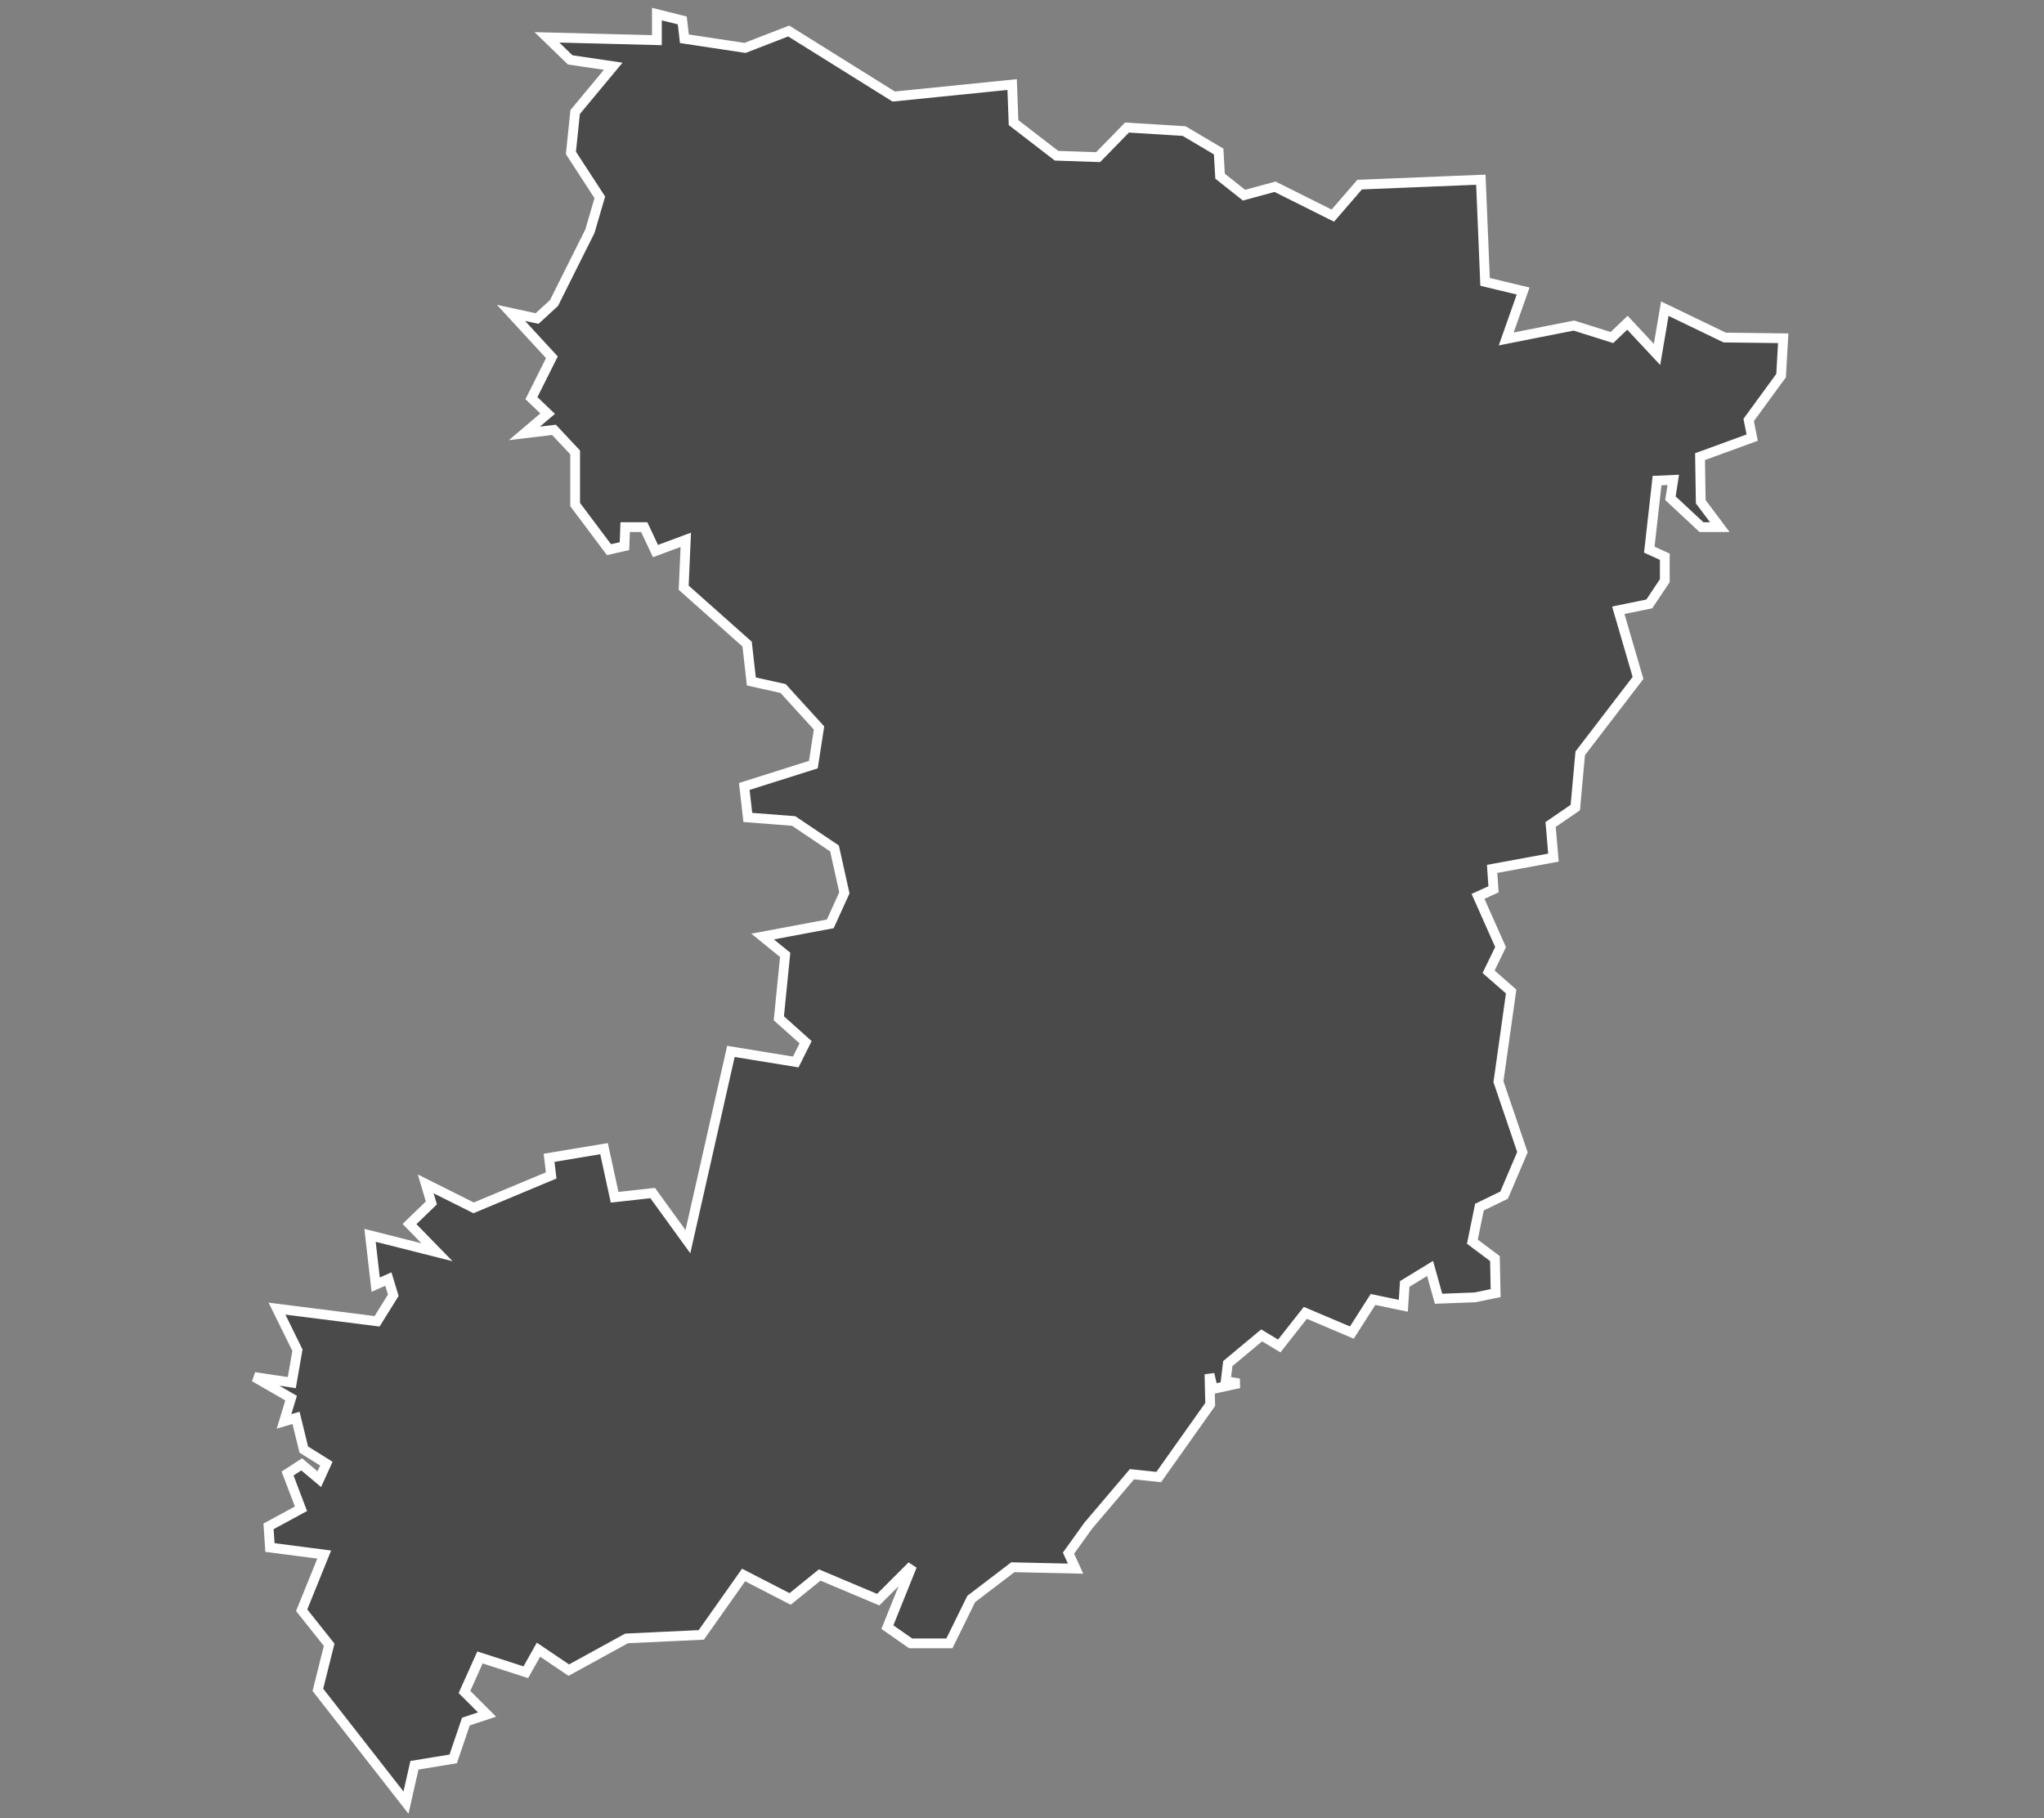
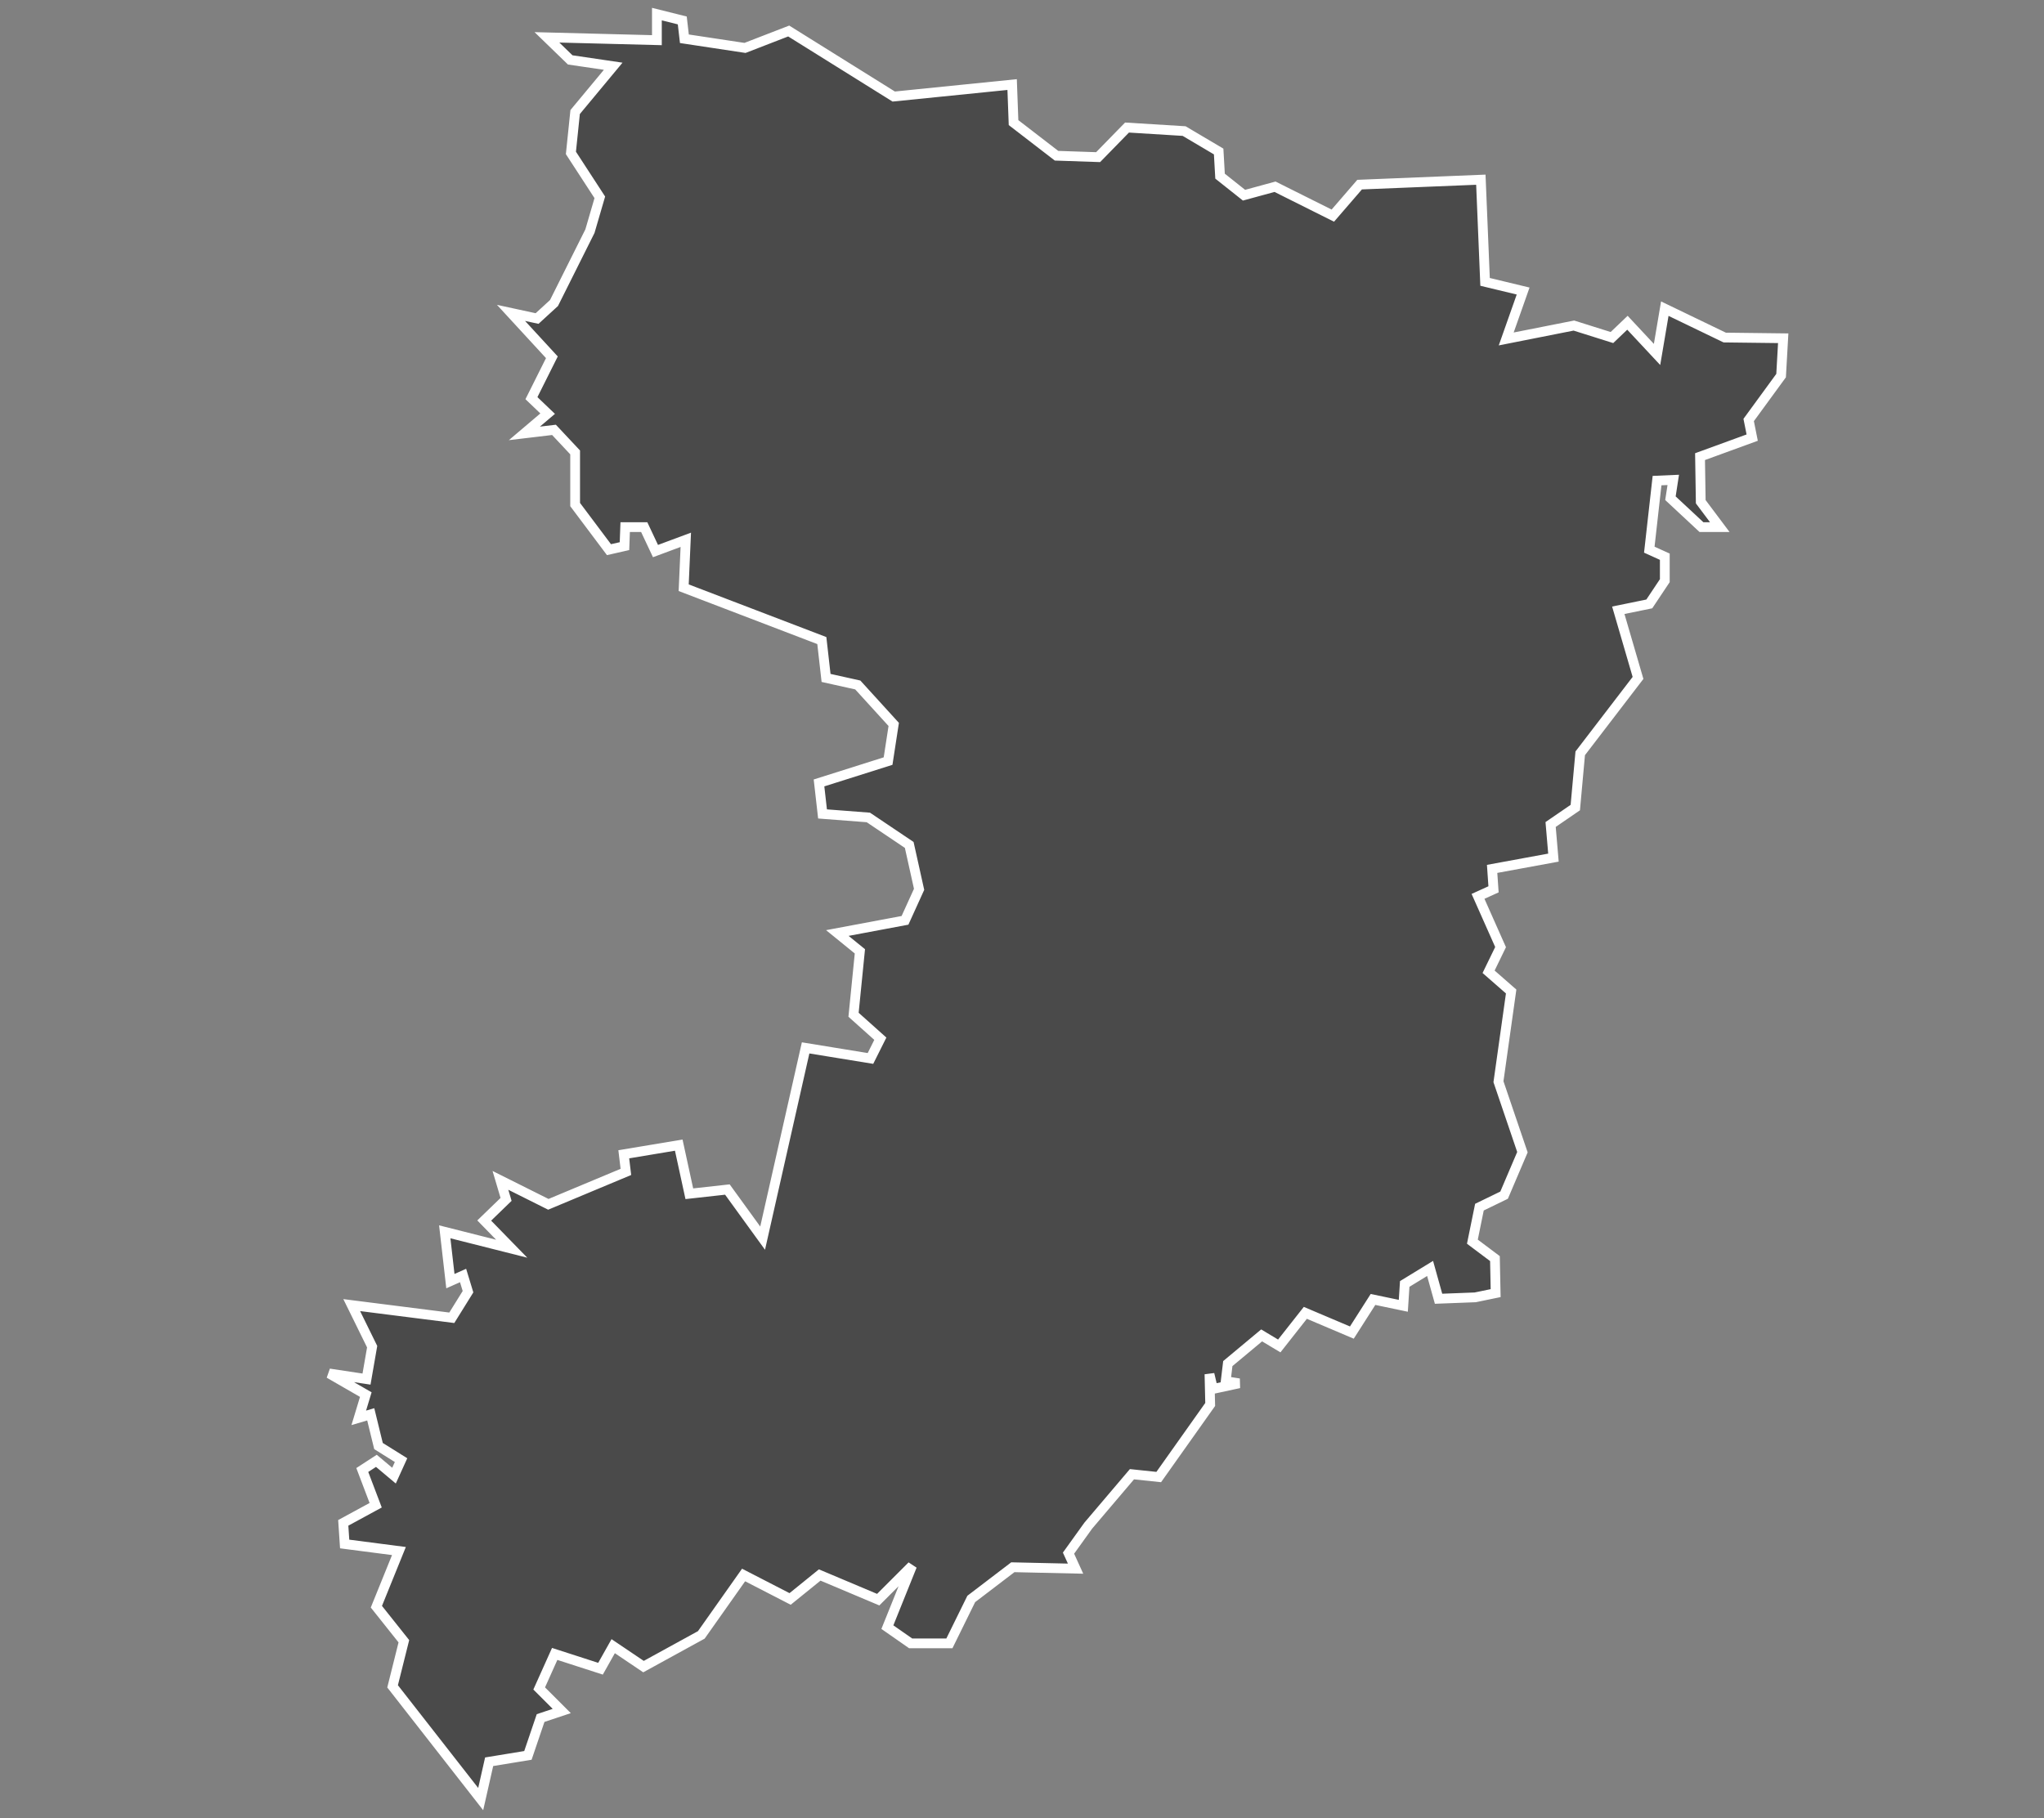
<svg xmlns="http://www.w3.org/2000/svg" version="1.1" id="Слой_1" x="0px" y="0px" viewBox="0 0 290 258" style="enable-background:new 0 0 290 258;" xml:space="preserve">
  <rect x="0" y="0" width="290" height="258" fill="#808080" stroke="none" />
  <style type="text/css">
	.st0{fill:#4A4A4A;stroke:#FFFFFF;stroke-width:1.387;}
</style>
-   <path id="UA-56" class="st0" d="M97.1,5.5l8.6,1.3l6.2-2.4l14.9,9.3l16.8-1.7l0.2,5.4l6.1,4.7l5.9,0.2l4.1-4.2l8.1,0.5l4.9,2.9  l0.2,3.5l3.4,2.7l4.4-1.2l8.2,4.1l3.8-4.4l17.2-0.7l0.6,14.5l5.4,1.3l-2.4,6.8l9.6-1.9l5.4,1.7l2.2-2.1l4.2,4.5l1.1-6.5l8.5,4.1  l8.3,0.1l-0.3,5.3l-4.6,6.3l0,0l0.5,2.5l-7.4,2.7l0.1,6.4l2.7,3.6l-2.6,0l-4.4-4.1l0.4-2.6l-2.3,0.1L234,78l2.2,1l0,3.4l-2.2,3.3  l-4.4,0.9l2.8,9.6l-8.2,10.7l-0.7,7.7l-3.5,2.4l0.4,4.7l-8.7,1.6l0.2,2.9l-2.2,1l3.2,7.2l-1.7,3.5l3.2,2.8l-1.8,12.8l3.4,10  l-2.6,6.1l-3.5,1.7l-1,4.9l3.2,2.4l0.1,4.9l-2.9,0.6l0,0l-5.2,0.2l-1.2-4.3l-3.6,2.2l-0.2,3.1l-4.3-0.9l-3,4.7l-6.6-2.8l-3.7,4.7  l-2.5-1.5l-4.8,4l-0.3,2.5l1.9,0.3l-3.7,0.8l-0.5-2.1l0.1,4.3l-7.3,10.3l-3.8-0.4l-6.2,7.3l-2.8,3.9l1,2.2l-8.9-0.2l-5.9,4.5  l-3.1,6.3l-5.5,0l0,0l-3.3-2.3l3.5-8.7l-4.8,4.8l-8.3-3.5l-4.2,3.4l-6.6-3.4l-6,8.5l-10.6,0.5l-8.2,4.5l-4.3-2.9l-1.8,3.2l-6.5-2.1  l-2.2,4.9l3.2,3.2l-3,1l-1.8,5.3l-5.5,0.9l-1.2,5.3l0,0l-12.5-16l1.6-6.4l-3.9-4.9l3.2-7.9l-7.7-1l0,0l-0.2-3l4.6-2.5l-1.9-5l2-1.3  l2.5,2.1l1-2.2l-3.2-2l-1.1-4.5l-1.7,0.5l1-3.3l-5.2-3l5.3,0.8l0.8-4.6l-2.9-5.9l14.2,1.8l2.3-3.7l-0.7-2.3l-1.8,0.8l-0.8-7l9.5,2.4  l-3.9-4l3.1-3l-0.8-2.7l6.8,3.4l11-4.6l-0.3-2.5l7.8-1.3l1.5,6.9l5.4-0.6l5,6.9l6.1-27l9.2,1.5l1.4-2.8l-3.8-3.4l0.9-9l-3.2-2.6  l9.6-1.8l2-4.4l-1.4-6.3l-5.8-3.9l-6.5-0.5l-0.5-4.4l9.8-3.1l0.8-5.2l-5.1-5.6l-4.5-1l-0.6-5.3L97,83.4l0.3-6.8L93,78.2l-1.6-3.4  l-2.7,0l-0.1,2.7L86.4,78l-4.8-6.4l0-7.4l-3-3.2l-4.2,0.5l3.3-2.8l-2.3-2.2l2.9-5.8l-5.8-6.3l3.7,0.8l2.4-2.2l5.1-10.2l1.4-4.8  L81,21.7l0.6-5.8L87,9.4l-6.1-0.9l-3.3-3.2l0,0l15.6,0.4l0-3.7l3.6,0.9L97.1,5.5z" />
+   <path id="UA-56" class="st0" d="M97.1,5.5l8.6,1.3l6.2-2.4l14.9,9.3l16.8-1.7l0.2,5.4l6.1,4.7l5.9,0.2l4.1-4.2l8.1,0.5l4.9,2.9  l0.2,3.5l3.4,2.7l4.4-1.2l8.2,4.1l3.8-4.4l17.2-0.7l0.6,14.5l5.4,1.3l-2.4,6.8l9.6-1.9l5.4,1.7l2.2-2.1l4.2,4.5l1.1-6.5l8.5,4.1  l8.3,0.1l-0.3,5.3l-4.6,6.3l0,0l0.5,2.5l-7.4,2.7l0.1,6.4l2.7,3.6l-2.6,0l-4.4-4.1l0.4-2.6l-2.3,0.1L234,78l2.2,1l0,3.4l-2.2,3.3  l-4.4,0.9l2.8,9.6l-8.2,10.7l-0.7,7.7l-3.5,2.4l0.4,4.7l-8.7,1.6l0.2,2.9l-2.2,1l3.2,7.2l-1.7,3.5l3.2,2.8l-1.8,12.8l3.4,10  l-2.6,6.1l-3.5,1.7l-1,4.9l3.2,2.4l0.1,4.9l-2.9,0.6l0,0l-5.2,0.2l-1.2-4.3l-3.6,2.2l-0.2,3.1l-4.3-0.9l-3,4.7l-6.6-2.8l-3.7,4.7  l-2.5-1.5l-4.8,4l-0.3,2.5l1.9,0.3l-3.7,0.8l-0.5-2.1l0.1,4.3l-7.3,10.3l-3.8-0.4l-6.2,7.3l-2.8,3.9l1,2.2l-8.9-0.2l-5.9,4.5  l-3.1,6.3l-5.5,0l0,0l-3.3-2.3l3.5-8.7l-4.8,4.8l-8.3-3.5l-4.2,3.4l-6.6-3.4l-6,8.5l-8.2,4.5l-4.3-2.9l-1.8,3.2l-6.5-2.1  l-2.2,4.9l3.2,3.2l-3,1l-1.8,5.3l-5.5,0.9l-1.2,5.3l0,0l-12.5-16l1.6-6.4l-3.9-4.9l3.2-7.9l-7.7-1l0,0l-0.2-3l4.6-2.5l-1.9-5l2-1.3  l2.5,2.1l1-2.2l-3.2-2l-1.1-4.5l-1.7,0.5l1-3.3l-5.2-3l5.3,0.8l0.8-4.6l-2.9-5.9l14.2,1.8l2.3-3.7l-0.7-2.3l-1.8,0.8l-0.8-7l9.5,2.4  l-3.9-4l3.1-3l-0.8-2.7l6.8,3.4l11-4.6l-0.3-2.5l7.8-1.3l1.5,6.9l5.4-0.6l5,6.9l6.1-27l9.2,1.5l1.4-2.8l-3.8-3.4l0.9-9l-3.2-2.6  l9.6-1.8l2-4.4l-1.4-6.3l-5.8-3.9l-6.5-0.5l-0.5-4.4l9.8-3.1l0.8-5.2l-5.1-5.6l-4.5-1l-0.6-5.3L97,83.4l0.3-6.8L93,78.2l-1.6-3.4  l-2.7,0l-0.1,2.7L86.4,78l-4.8-6.4l0-7.4l-3-3.2l-4.2,0.5l3.3-2.8l-2.3-2.2l2.9-5.8l-5.8-6.3l3.7,0.8l2.4-2.2l5.1-10.2l1.4-4.8  L81,21.7l0.6-5.8L87,9.4l-6.1-0.9l-3.3-3.2l0,0l15.6,0.4l0-3.7l3.6,0.9L97.1,5.5z" />
</svg>